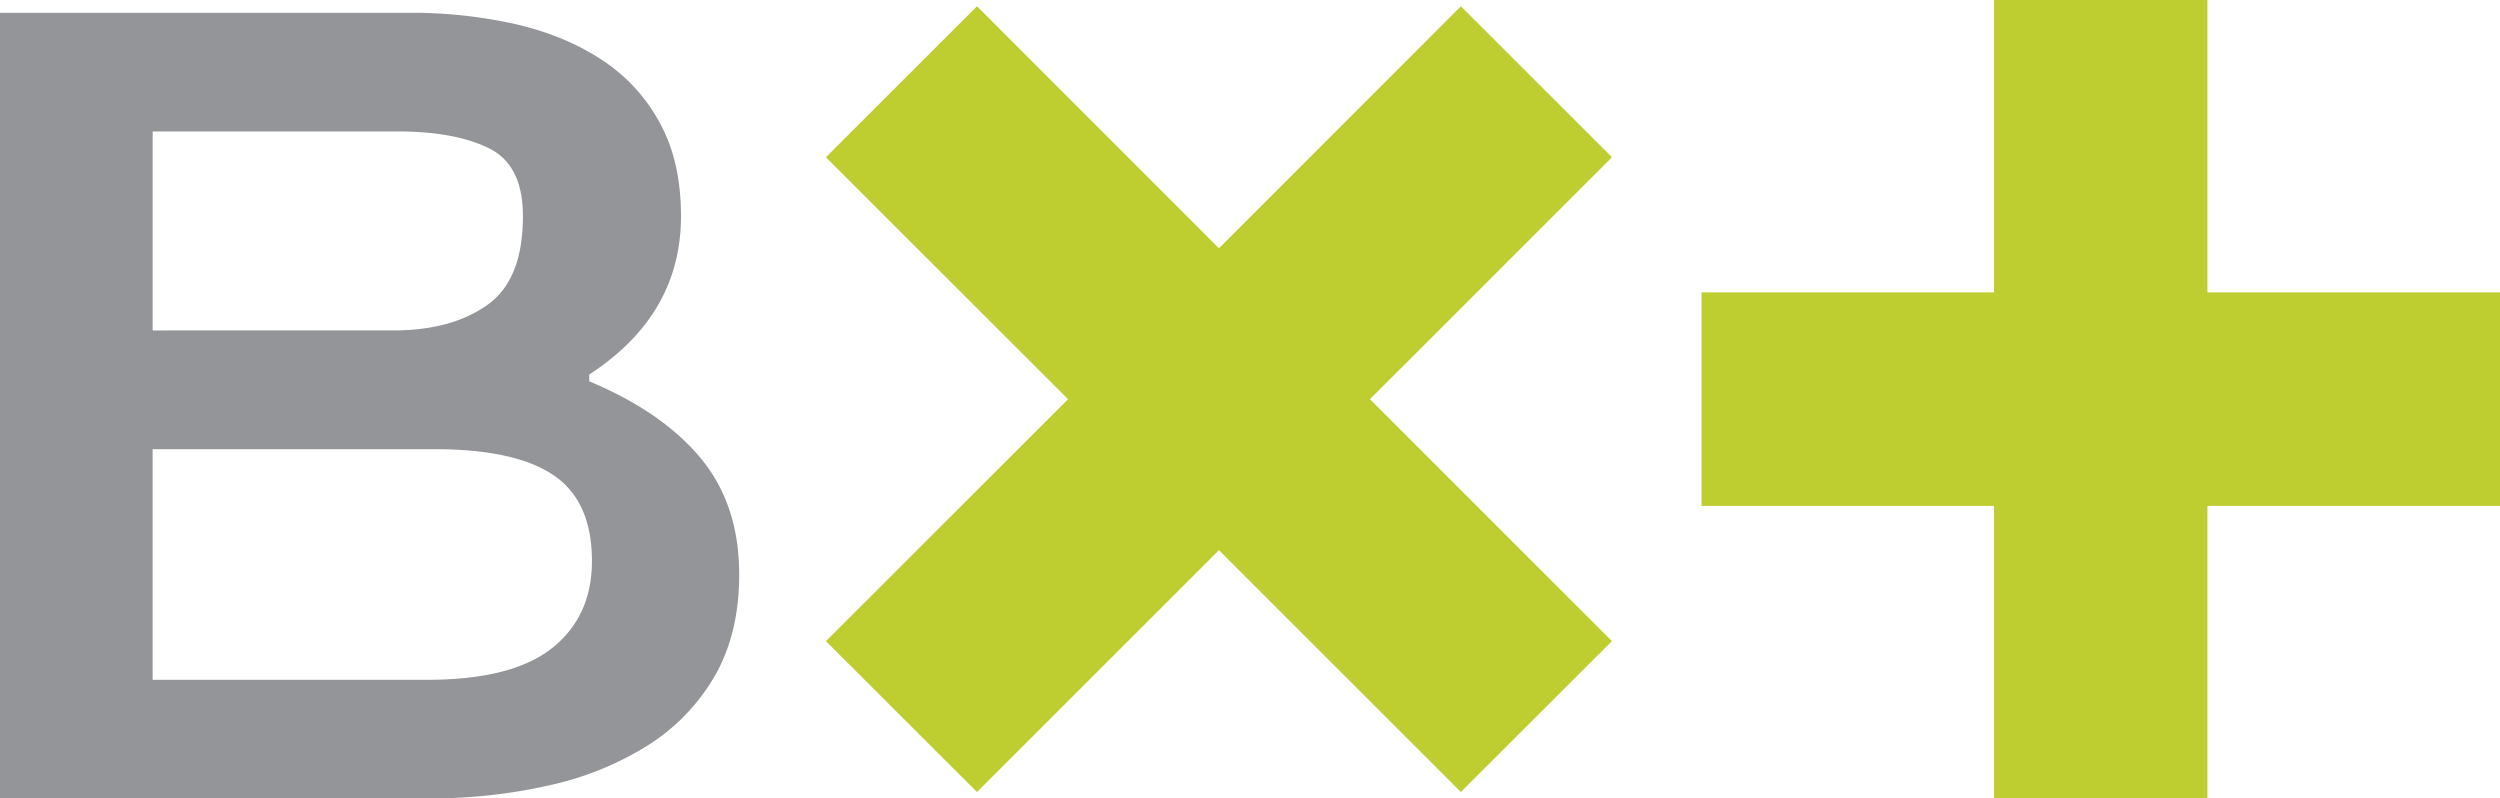
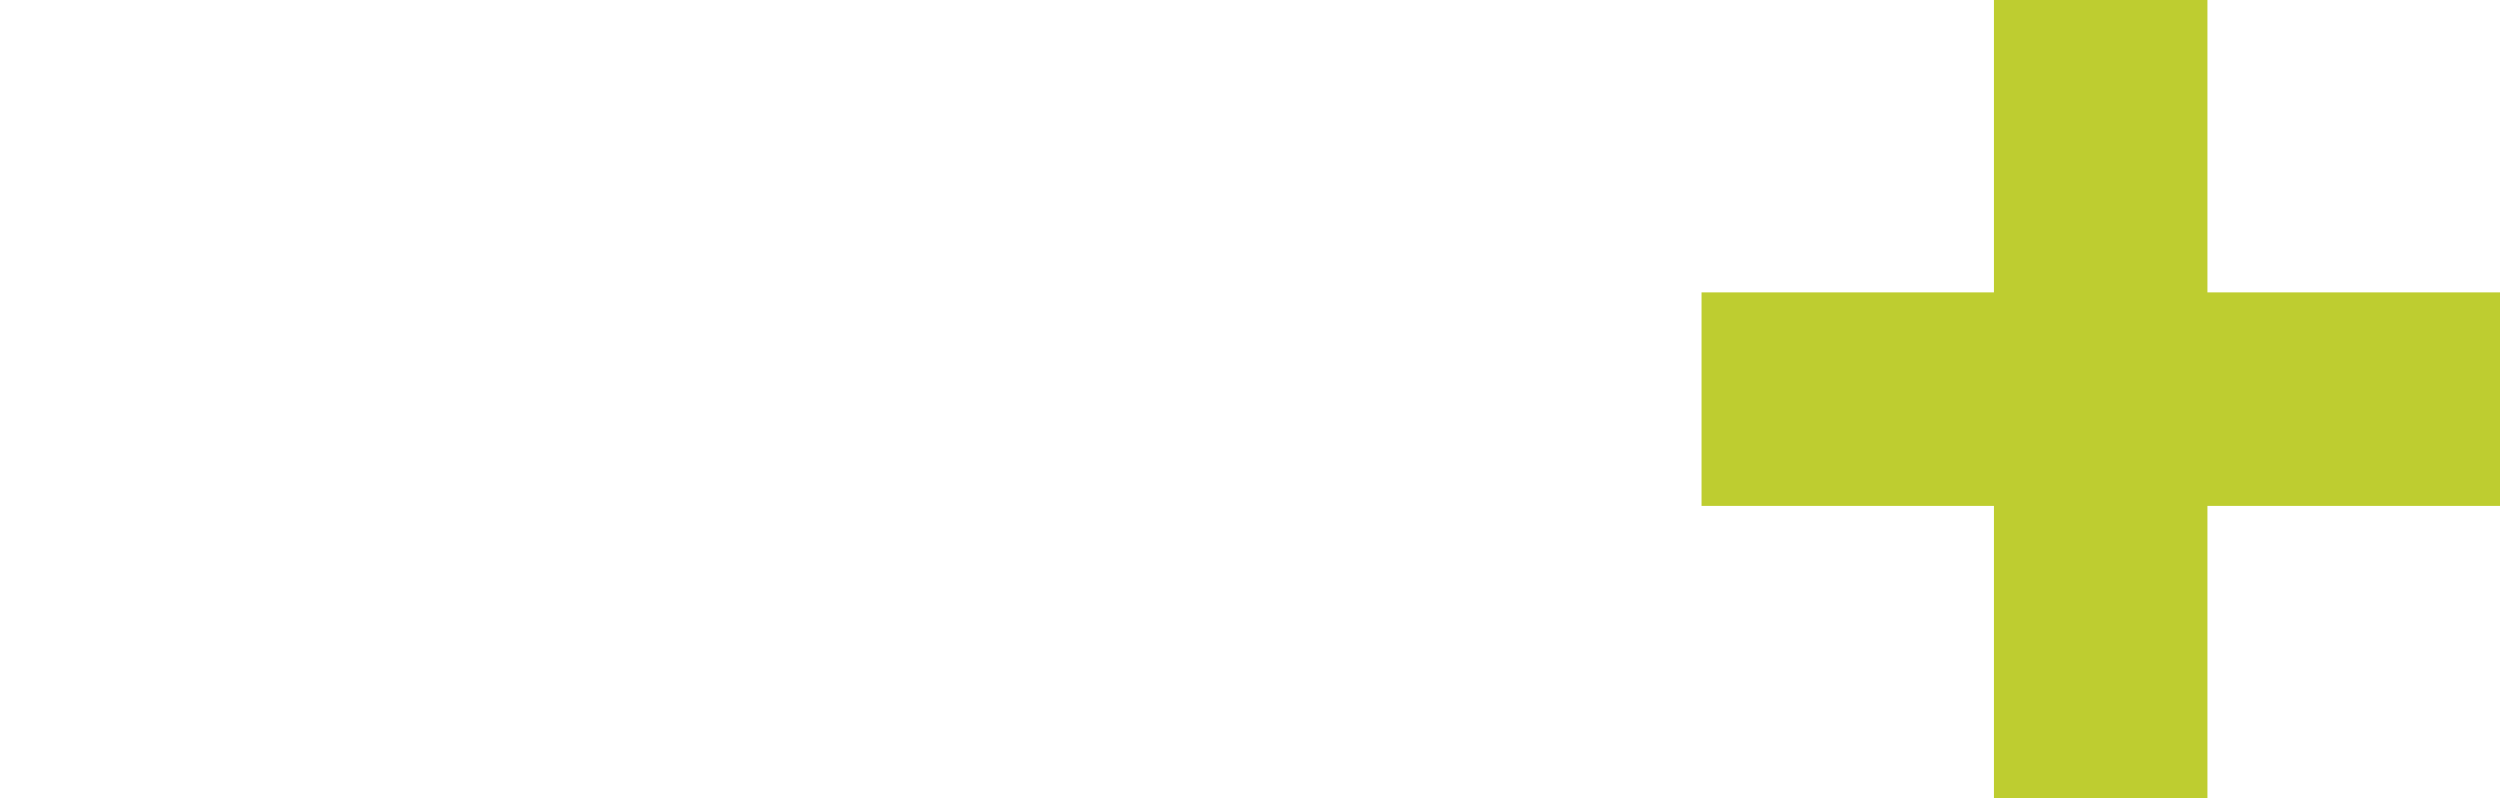
<svg xmlns="http://www.w3.org/2000/svg" viewBox="0 0 940.21 300.29">
  <defs>
    <style>.cls-1{fill:#939598;}.cls-2{fill:#becd30;}</style>
  </defs>
  <g id="Capa_2" data-name="Capa 2">
    <g id="Layer_1" data-name="Layer 1">
-       <path class="cls-1" d="M221.6,143.4q27.48,11.49,41.93,28.94C273.21,184,278,198.57,278,216.08q0,22.17-9.16,38.08a75.52,75.52,0,0,1-25.21,26.17,116.44,116.44,0,0,1-37,15,200.85,200.85,0,0,1-45.51,4.94H0V4.82H153.5a177.75,177.75,0,0,1,41.15,4.43c12.54,3,23.34,7.58,32.53,13.83a64.87,64.87,0,0,1,21.33,23.83c5.14,9.6,7.6,21.12,7.6,34.4,0,24.69-11.45,44.51-34.51,59.55Zm-73.72-19.13q21.87,0,35.36-9.55c9-6.39,13.42-17.5,13.42-33.41,0-12.74-4.15-21.24-12.64-25.48s-20-6.4-34.61-6.4h-92v74.84ZM57.4,168.93v86.73H160.62q32,0,47-11.92c10-7.94,15-18.87,15-32.74q0-22.56-14.51-32.33t-44.94-9.74Z" />
      <polygon class="cls-2" points="940.21 109.96 830.18 109.96 830.18 0 749.89 0 749.89 109.96 639.92 109.96 639.92 190.26 749.89 190.26 749.89 300.29 830.18 300.29 830.18 190.26 940.21 190.26 940.21 109.96" />
-       <polygon class="cls-2" points="606.23 59.14 549.41 2.35 458.42 93.37 367.43 2.35 310.61 59.14 401.67 150.13 310.61 241.12 367.43 297.87 458.42 206.91 549.41 297.87 606.23 241.12 515.21 150.13 606.23 59.14" />
    </g>
  </g>
</svg>